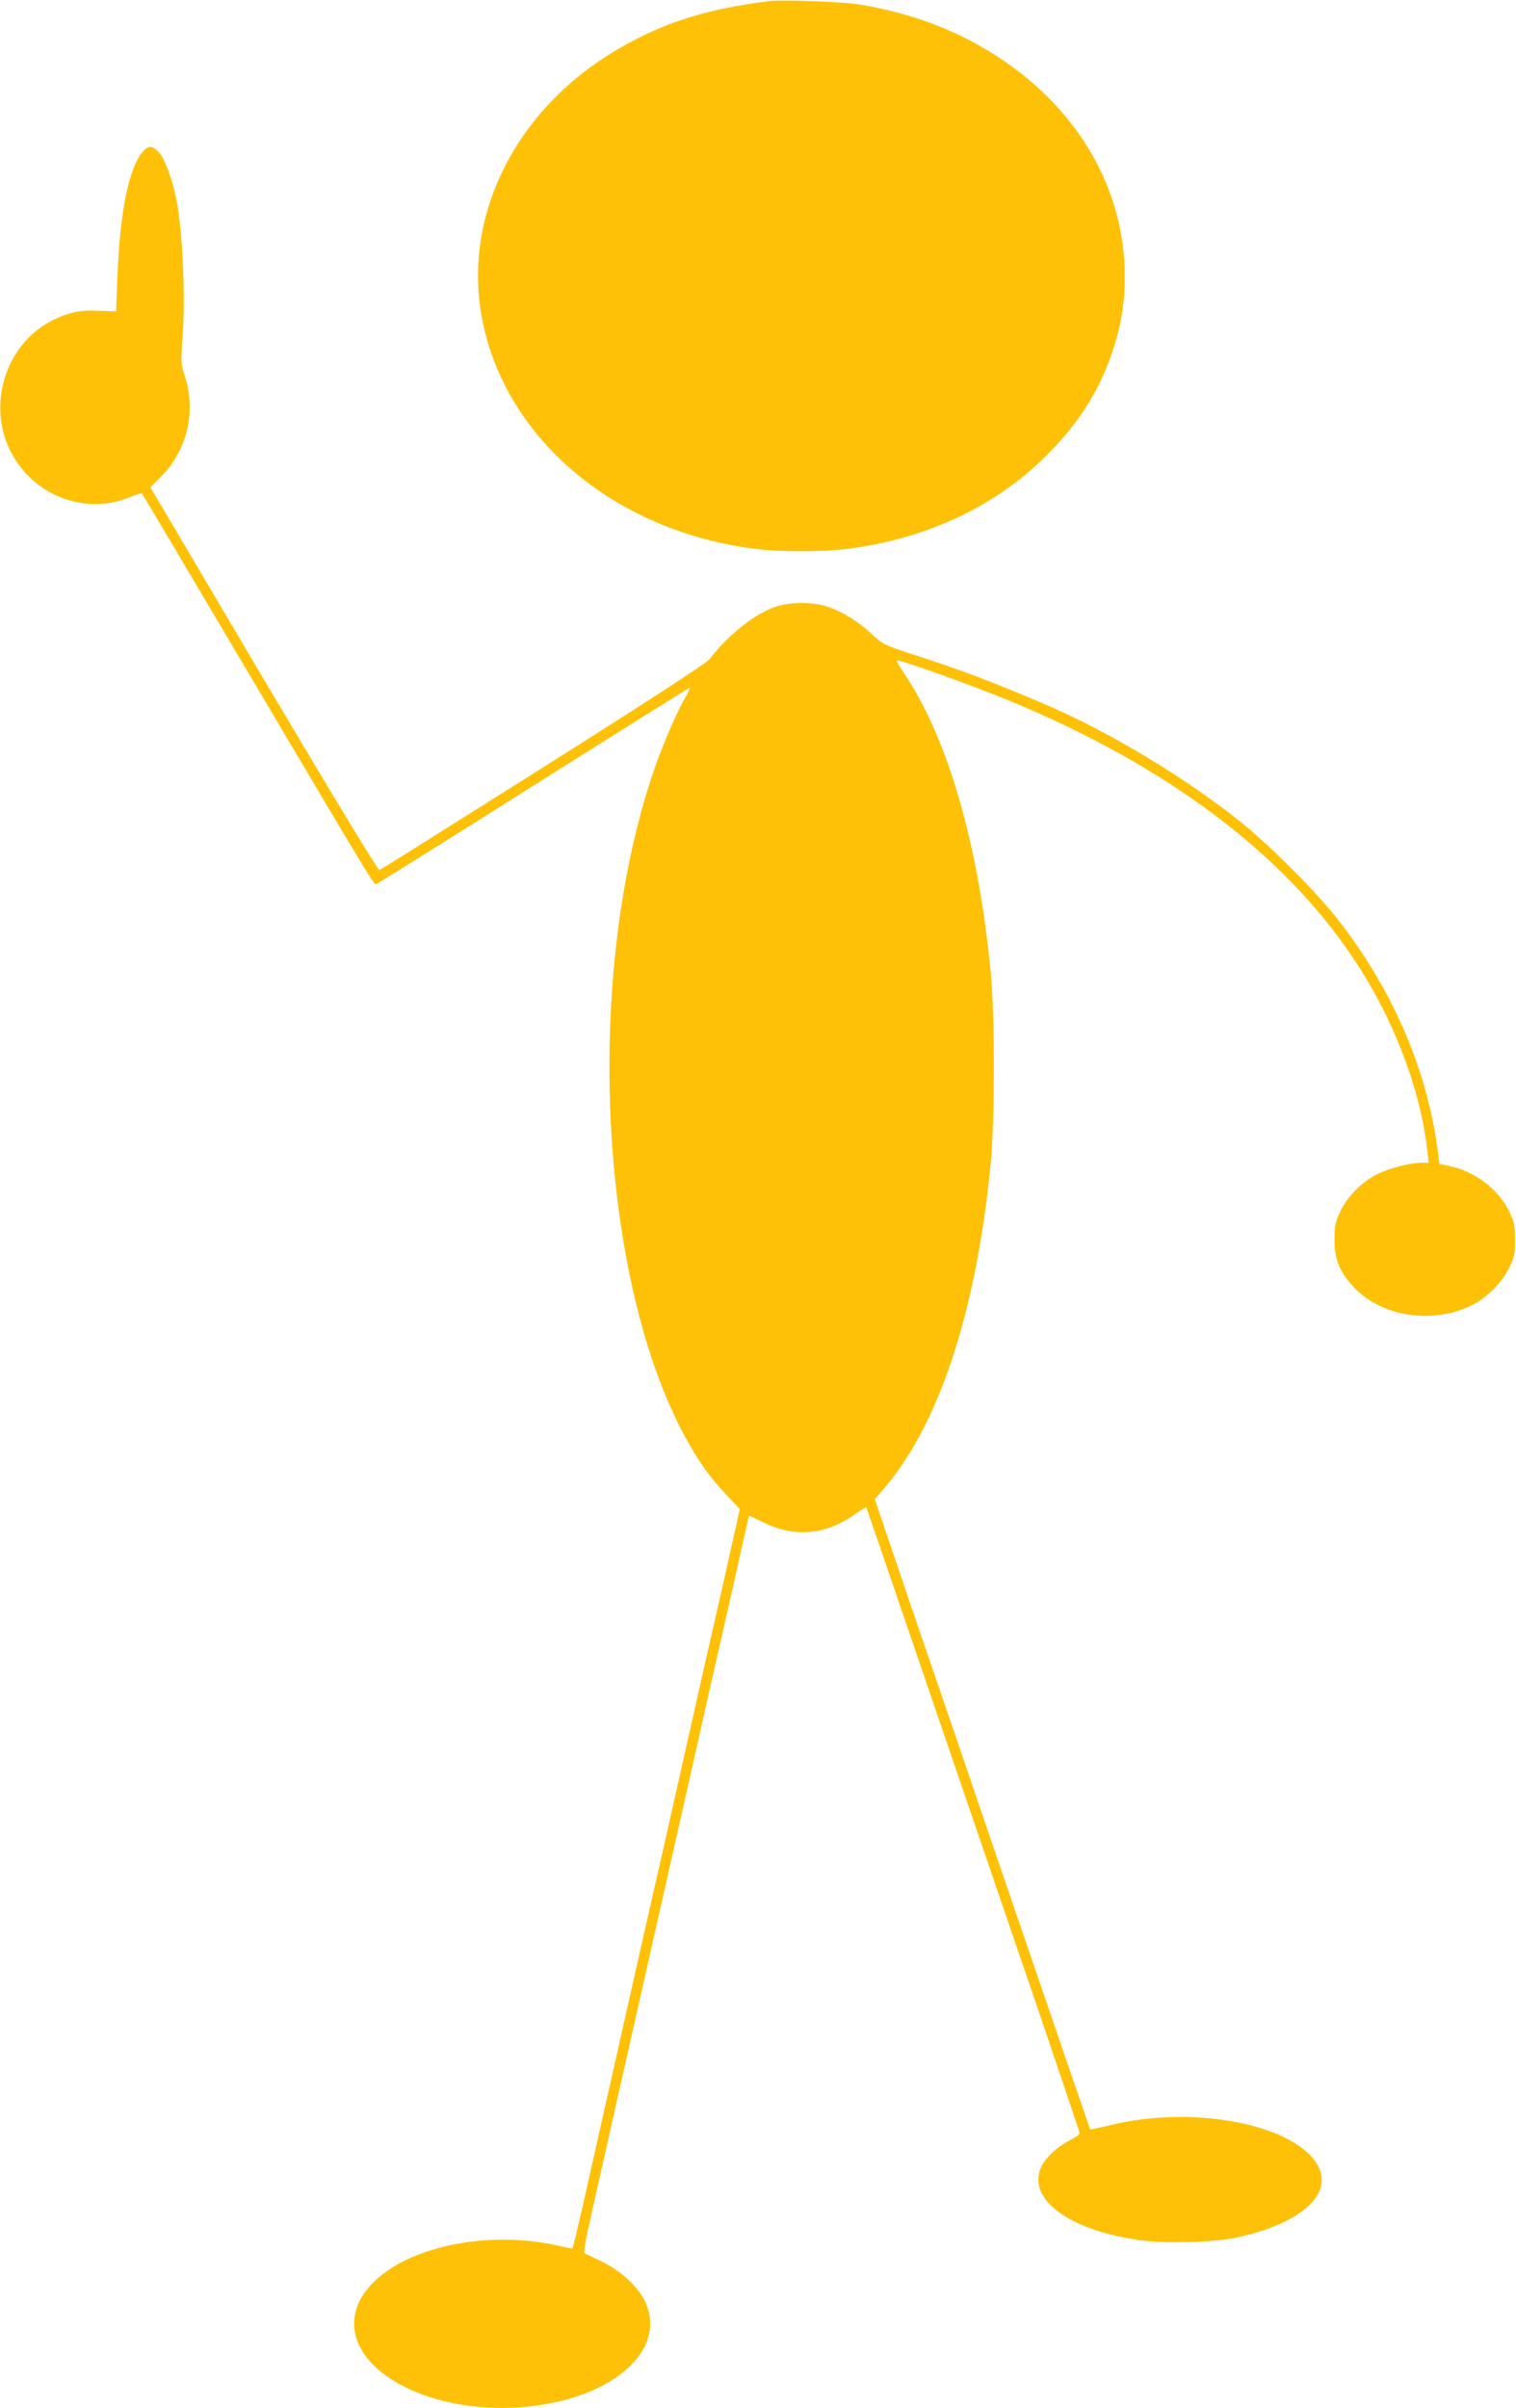
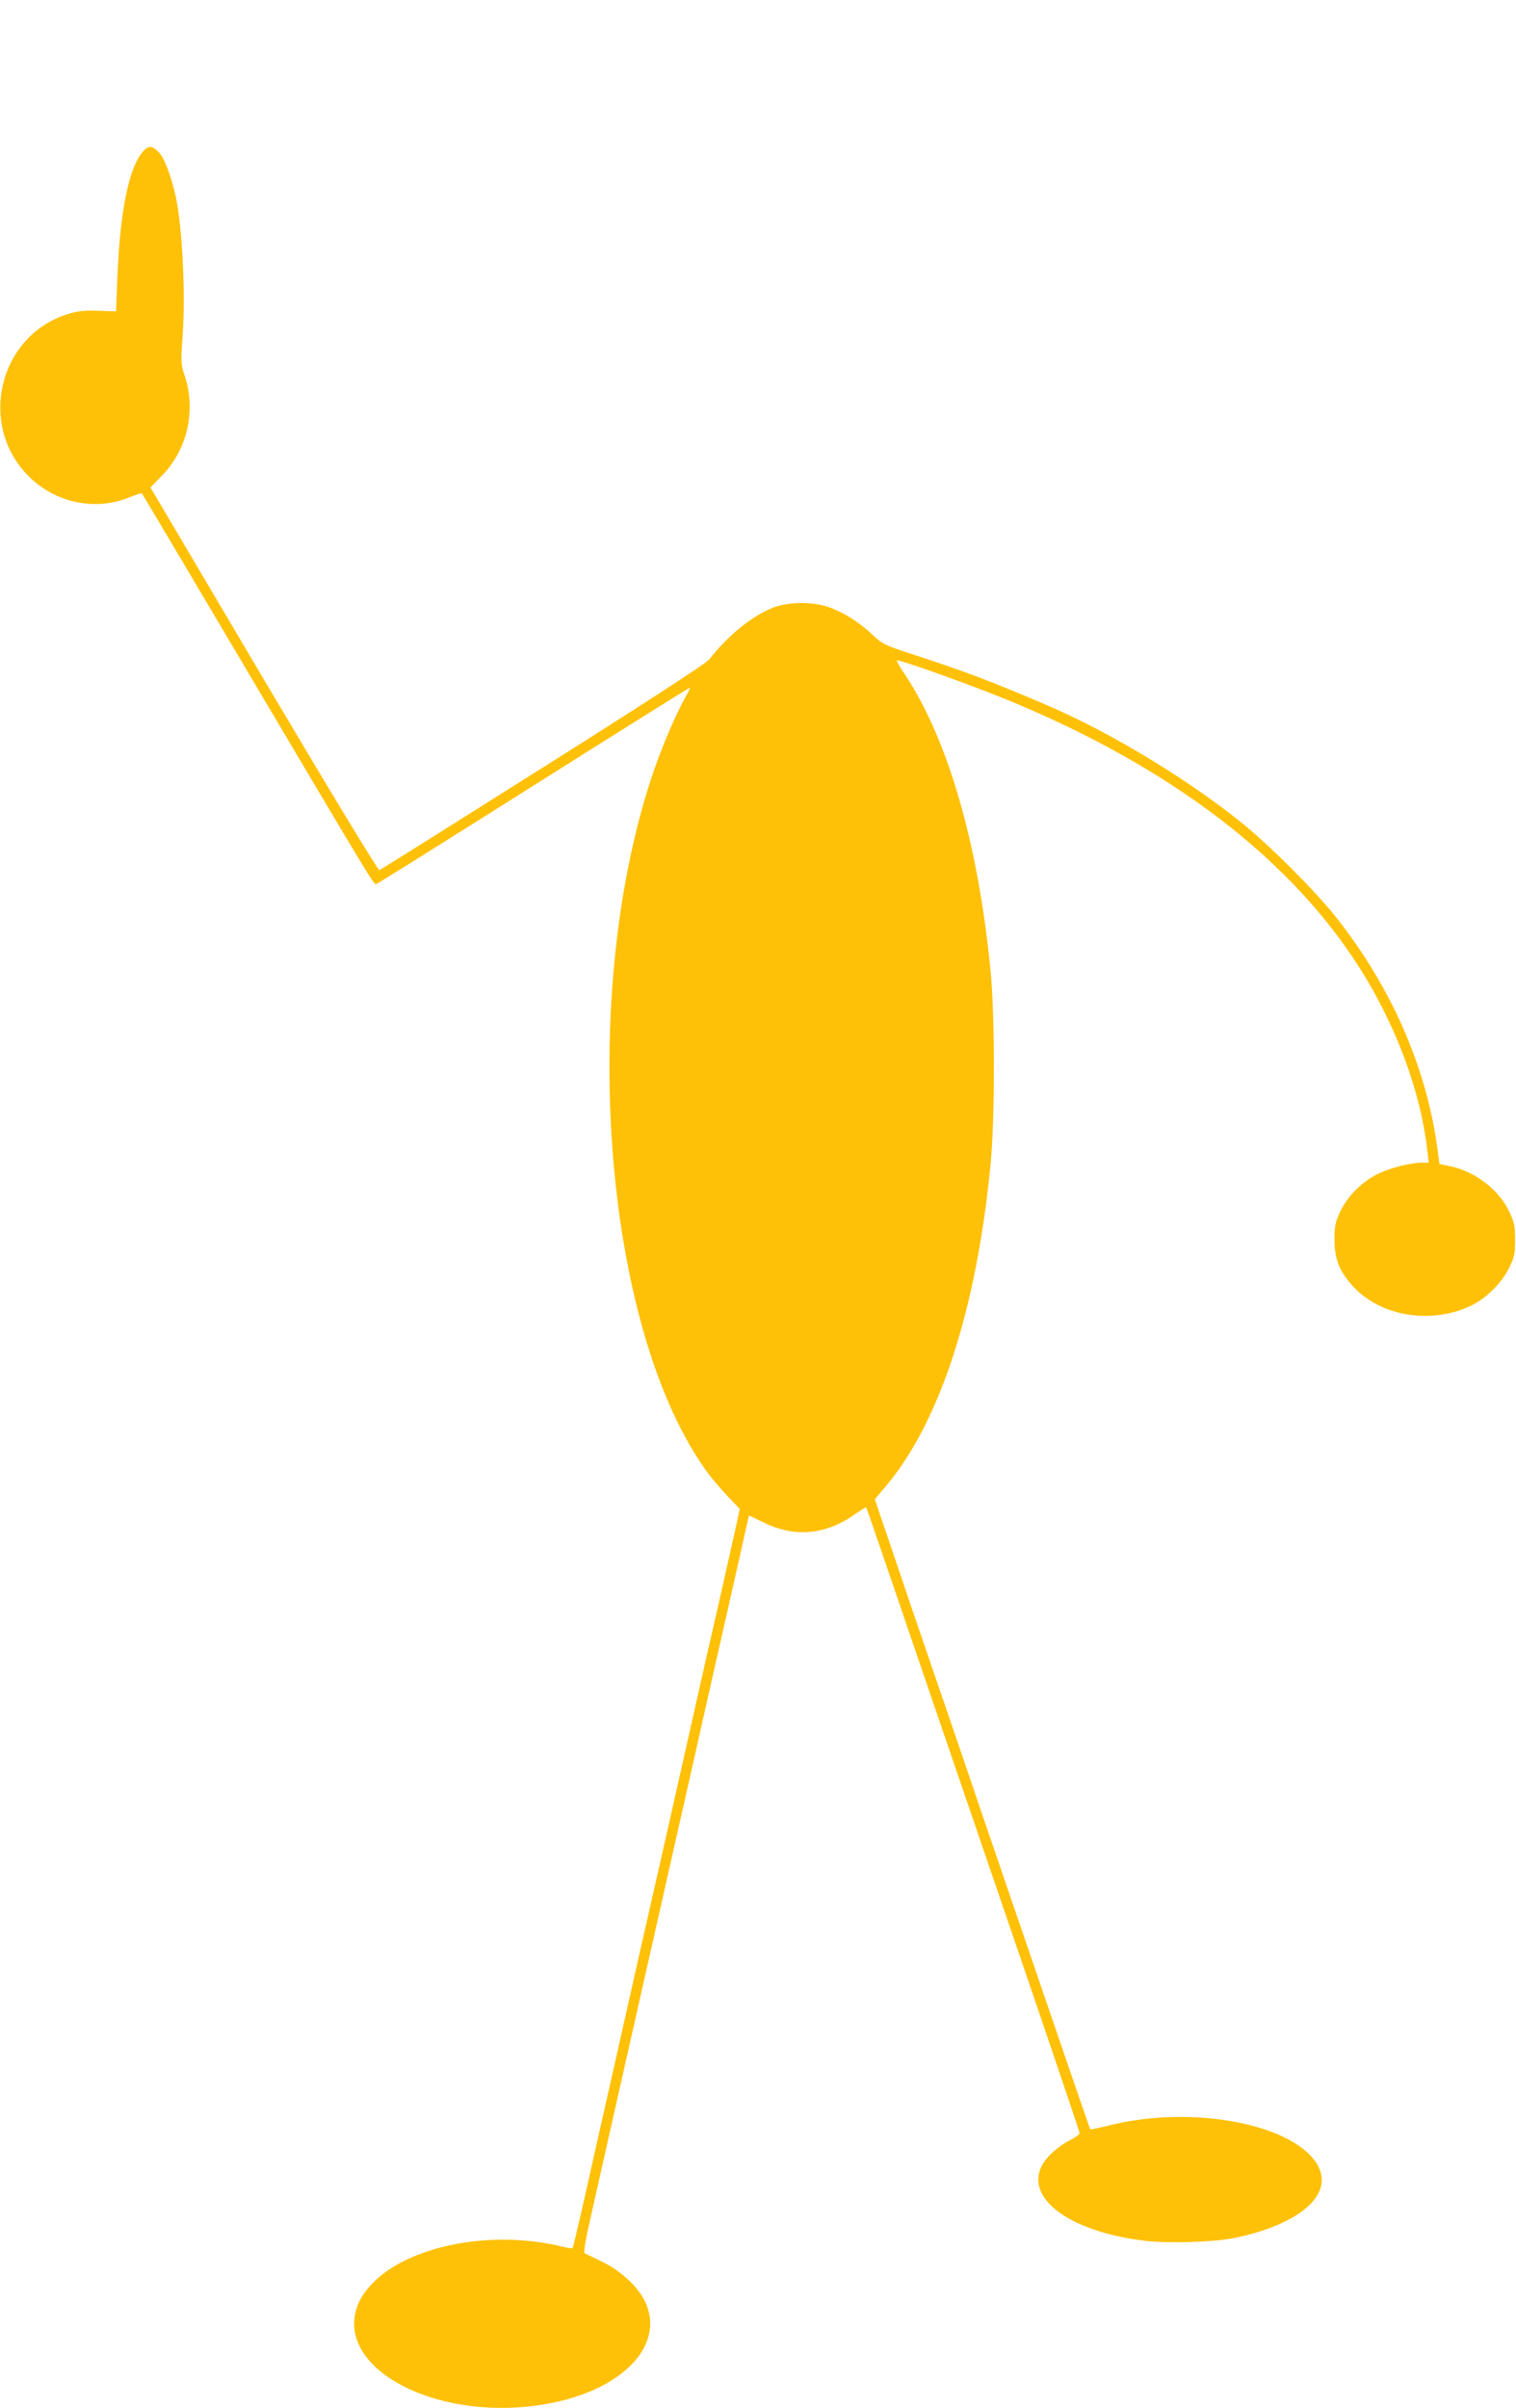
<svg xmlns="http://www.w3.org/2000/svg" version="1.0" width="806pt" height="1280pt" viewBox="0 0 806 1280" preserveAspectRatio="xMidYMid meet">
  <g transform="translate(0,1280) scale(0.1,-0.1)" fill="#ffc107" stroke="none">
-     <path d="M4090 12794 c-332 -41 -564 -114 -806 -256 -521 -304 -808 -845 -730 -1378 96 -653 677 -1169 1435 -1274 144 -21 398 -21 542 0 398 55 749 219 1011 472 185 179 299 355 372 572 46 139 66 257 66 400 0 474 -258 909 -705 1187 -206 129 -436 214 -704 259 -84 14 -411 27 -481 18z" />
    <path d="M763 11998 c-77 -84 -125 -317 -139 -673 l-7 -180 -93 3 c-74 3 -109 -1 -162 -17 -365 -111 -483 -585 -213 -859 140 -143 354 -190 535 -117 37 15 69 25 70 23 2 -1 272 -457 601 -1013 616 -1040 631 -1065 644 -1065 4 0 381 236 837 524 456 288 830 522 832 521 2 -2 -10 -27 -27 -56 -46 -82 -117 -247 -162 -377 -407 -1177 -279 -2945 270 -3722 25 -36 77 -98 115 -138 l69 -73 -21 -97 c-12 -53 -51 -227 -87 -387 -37 -159 -102 -447 -145 -640 -43 -192 -111 -491 -149 -662 -39 -172 -103 -454 -142 -625 -38 -172 -102 -452 -140 -623 -39 -170 -99 -440 -135 -600 -36 -159 -67 -292 -70 -294 -2 -3 -26 0 -52 7 -284 69 -603 41 -839 -73 -124 -60 -219 -151 -252 -240 -123 -327 401 -613 966 -529 410 60 661 293 572 529 -31 84 -126 178 -235 232 -45 22 -87 42 -94 45 -9 3 -1 54 34 208 55 245 164 731 276 1225 151 669 201 889 280 1240 43 193 117 521 165 730 47 209 93 412 101 450 l16 70 77 -37 c168 -83 334 -67 493 48 28 19 51 34 53 32 3 -4 60 -169 375 -1093 73 -213 185 -541 539 -1576 121 -356 221 -652 221 -658 0 -6 -23 -22 -50 -36 -65 -33 -126 -88 -151 -136 -90 -177 153 -353 552 -400 124 -14 359 -7 469 15 250 50 427 152 461 267 18 59 -4 123 -61 179 -185 181 -666 251 -1058 154 -57 -14 -105 -24 -106 -22 -2 2 -297 864 -572 1668 -70 208 -301 882 -376 1100 -32 96 -90 266 -128 378 l-69 203 56 66 c288 340 483 936 559 1708 24 237 24 805 0 1040 -66 674 -228 1231 -457 1573 -27 39 -45 72 -40 72 30 0 416 -139 611 -220 825 -343 1445 -808 1816 -1365 210 -314 354 -686 392 -1017 l8 -68 -35 0 c-61 0 -168 -27 -234 -59 -84 -40 -162 -118 -201 -200 -27 -58 -31 -77 -31 -151 0 -105 28 -173 105 -254 149 -157 422 -197 631 -91 75 39 154 118 191 193 29 59 33 76 33 152 0 74 -4 93 -31 150 -55 117 -182 214 -317 242 l-54 11 -12 91 c-59 424 -242 843 -529 1210 -114 146 -365 397 -522 522 -287 229 -686 470 -1015 612 -303 130 -448 185 -735 278 -135 44 -149 51 -201 100 -68 64 -145 114 -224 144 -87 34 -225 33 -311 -2 -111 -46 -235 -147 -334 -274 -16 -20 -353 -239 -883 -573 -472 -298 -864 -544 -870 -546 -7 -2 -263 421 -615 1015 l-602 1019 60 62 c137 139 184 348 121 535 -19 58 -20 70 -10 210 16 220 -2 586 -37 741 -23 104 -58 197 -85 228 -36 41 -57 44 -86 13z" />
  </g>
</svg>